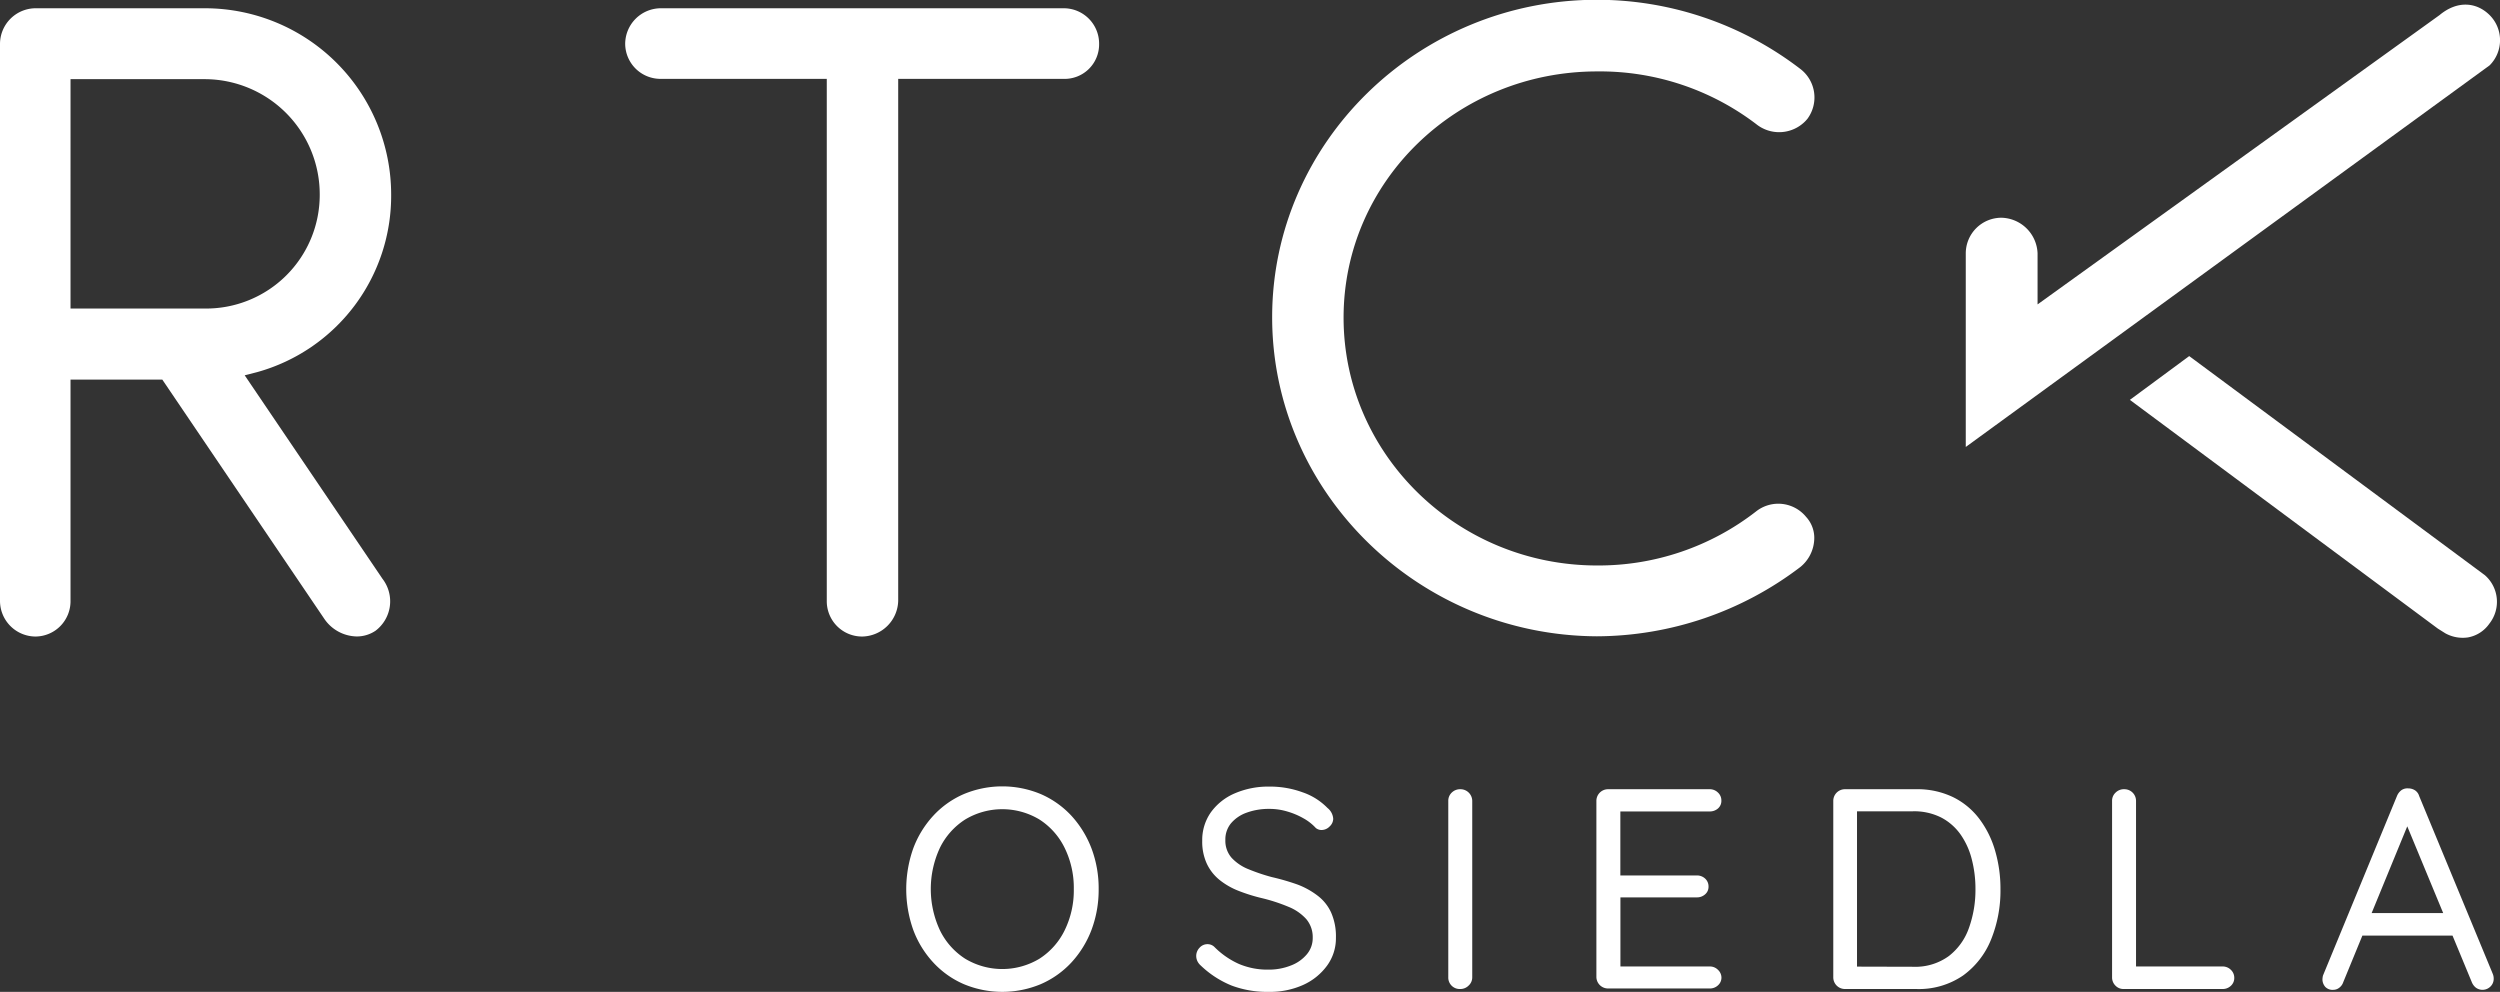
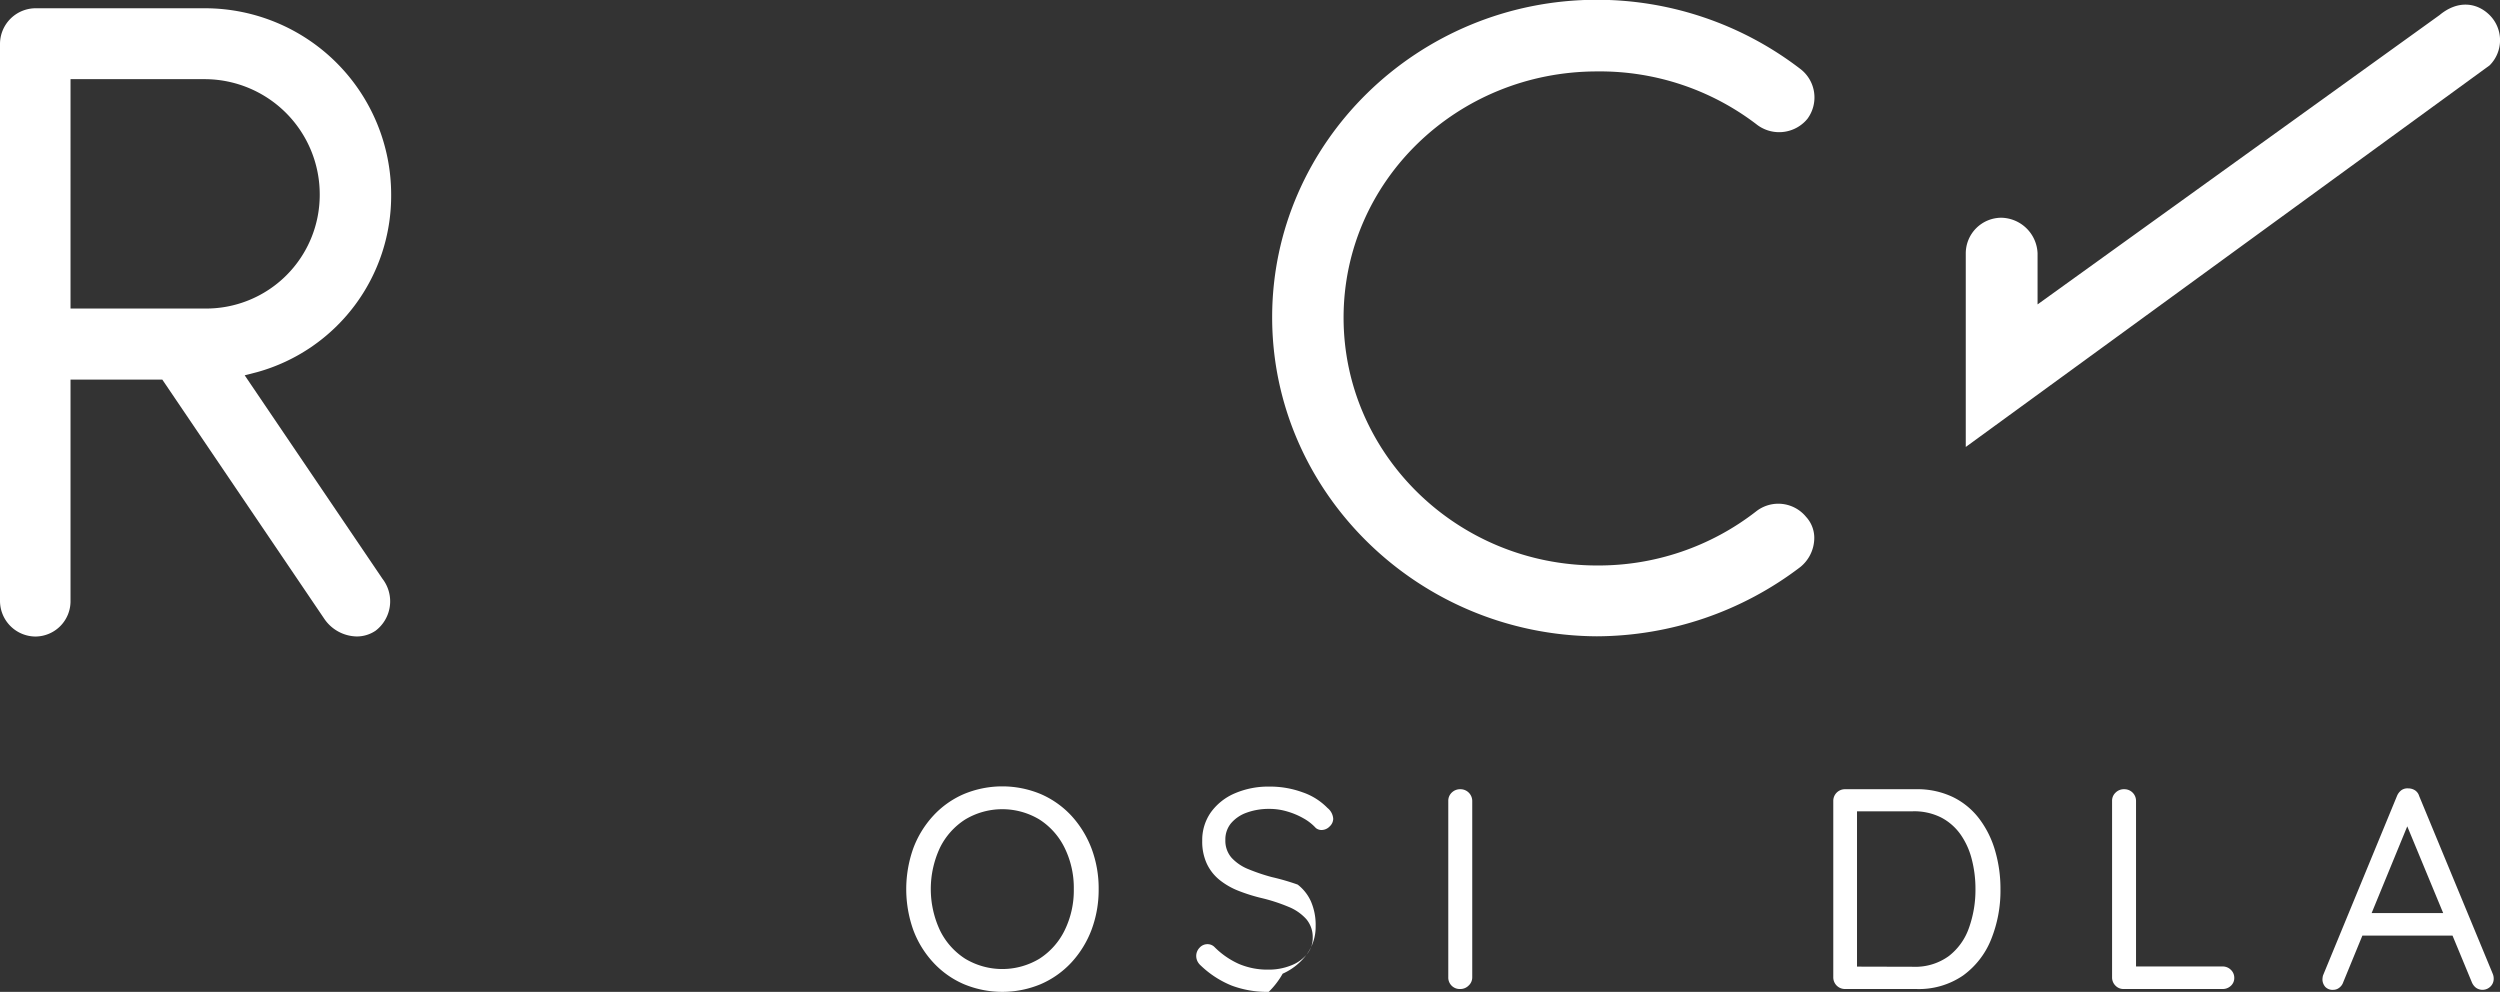
<svg xmlns="http://www.w3.org/2000/svg" id="Warstwa_1" data-name="Warstwa 1" viewBox="0 0 332.86 132.06">
  <rect x="0" y="0" width="332.86" height="132.06" fill="#333333" stroke="none" />
  <defs>
    <style>.cls-1{fill:#ffffff;}</style>
  </defs>
  <path class="cls-1" d="M288.78,173.25a24.36,24.36,0,0,0,17.82-23.66,24.81,24.81,0,0,0-24.78-24.78H259.27a4.76,4.76,0,0,0-4.75,4.76v74.14a4.75,4.75,0,0,0,4.75,4.75,4.7,4.7,0,0,0,4.64-4.75V174.25h12.22l21.54,31.81a5.34,5.34,0,0,0,4.34,2.39,4.44,4.44,0,0,0,2.51-.76,4.91,4.91,0,0,0,.93-6.91l-18.35-27.1.64-.16Zm-24.87-39h17.91a15.34,15.34,0,0,1,15.27,15.38,15.13,15.13,0,0,1-15.27,15.16H263.91Z" transform="translate(-254.52 -123.71)" />
-   <path class="cls-1" d="M396.09,124.81H342.51a4.76,4.76,0,0,0-4.75,4.76,4.7,4.7,0,0,0,4.75,4.64H364.6v69.5a4.7,4.7,0,0,0,4.75,4.75,4.88,4.88,0,0,0,4.76-4.75v-69.5h22a4.59,4.59,0,0,0,4.75-4.64A4.71,4.71,0,0,0,396.09,124.81Z" transform="translate(-254.52 -123.71)" />
  <path class="cls-1" d="M467.16,133.22a34.32,34.32,0,0,1,21.17,7,4.88,4.88,0,0,0,6.6-.42l.23-.26a4.78,4.78,0,0,0-1-6.7,44.49,44.49,0,0,0-27-9.16c-23.85,0-43.26,19-43.26,42.27s19.4,42.36,43.24,42.48h0a44.94,44.94,0,0,0,27.09-9.23,5,5,0,0,0,1.84-3.57,4.13,4.13,0,0,0-1.08-3.1,4.78,4.78,0,0,0-6.68-.71A34.16,34.16,0,0,1,467.16,199c-18.61,0-33.75-14.8-33.75-33S448.55,133.22,467.16,133.22Z" transform="translate(-254.52 -123.71)" />
  <path class="cls-1" d="M586,132.41a4.73,4.73,0,0,0,0-6.69c-1.72-1.71-4.27-2-6.67,0l-53.52,38.52v-6.8A4.93,4.93,0,0,0,521,152.7a4.75,4.75,0,0,0-4.75,4.75v25.77Z" transform="translate(-254.52 -123.71)" />
-   <path class="cls-1" d="M585.36,200.29,546,171.12l-7.9,5.83,41,30.45,1,.63a4.79,4.79,0,0,0,3,.55,4.42,4.42,0,0,0,2.86-1.83A4.7,4.7,0,0,0,585.36,200.29Z" transform="translate(-254.52 -123.71)" />
  <path class="cls-1" d="M400.8,242.09a15.17,15.17,0,0,1-.95,5.42,13.42,13.42,0,0,1-2.68,4.35,12.17,12.17,0,0,1-4.07,2.88,13.29,13.29,0,0,1-10.26,0,12,12,0,0,1-4.06-2.88,13.06,13.06,0,0,1-2.67-4.35,16.23,16.23,0,0,1,0-10.83,13.2,13.2,0,0,1,2.67-4.36,12,12,0,0,1,4.06-2.88,13.29,13.29,0,0,1,10.26,0,12.17,12.17,0,0,1,4.07,2.88,13.57,13.57,0,0,1,2.68,4.36A15.07,15.07,0,0,1,400.8,242.09Zm-3.31,0a12.05,12.05,0,0,0-1.22-5.49,9.35,9.35,0,0,0-3.36-3.78,9.59,9.59,0,0,0-9.88,0,9.36,9.36,0,0,0-3.36,3.76,13,13,0,0,0,0,11,9.35,9.35,0,0,0,3.36,3.78,9.59,9.59,0,0,0,9.88,0,9.35,9.35,0,0,0,3.36-3.78A12.05,12.05,0,0,0,397.49,242.09Z" transform="translate(-254.52 -123.71)" />
-   <path class="cls-1" d="M423.44,255.77a13.42,13.42,0,0,1-4.94-.84,13,13,0,0,1-4.1-2.66,1.89,1.89,0,0,1-.44-.56,1.66,1.66,0,0,1-.17-.73,1.57,1.57,0,0,1,.44-1.08,1.4,1.4,0,0,1,1.08-.48,1.3,1.3,0,0,1,.95.42,10.86,10.86,0,0,0,3.21,2.21,9.69,9.69,0,0,0,3.9.76,7.94,7.94,0,0,0,3-.54,5.13,5.13,0,0,0,2.13-1.48,3.33,3.33,0,0,0,.8-2.2,3.71,3.71,0,0,0-.86-2.51,6.38,6.38,0,0,0-2.36-1.63,23.16,23.16,0,0,0-3.47-1.14,22.89,22.89,0,0,1-3.21-1,9.6,9.6,0,0,1-2.55-1.48,6.11,6.11,0,0,1-1.67-2.17,7,7,0,0,1-.59-3,6.4,6.4,0,0,1,1.14-3.78,7.59,7.59,0,0,1,3.17-2.53,11.27,11.27,0,0,1,4.66-.91,12.59,12.59,0,0,1,4.39.76,8.44,8.44,0,0,1,3.32,2.09,2,2,0,0,1,.76,1.45,1.42,1.42,0,0,1-.47,1,1.5,1.5,0,0,1-1.09.48,1.2,1.2,0,0,1-.76-.27,6.48,6.48,0,0,0-1.65-1.29,9.74,9.74,0,0,0-2.17-.91,8.11,8.11,0,0,0-2.33-.34,8.57,8.57,0,0,0-3.08.51,4.84,4.84,0,0,0-2.07,1.42,3.37,3.37,0,0,0-.74,2.21,3.44,3.44,0,0,0,.83,2.37,6.15,6.15,0,0,0,2.25,1.52,25.11,25.11,0,0,0,3.11,1.05,30.5,30.5,0,0,1,3.44,1A10.47,10.47,0,0,1,430,243a5.85,5.85,0,0,1,1.76,2.23,7.84,7.84,0,0,1,.63,3.32,6.18,6.18,0,0,1-1.18,3.73,8,8,0,0,1-3.21,2.58A10.72,10.72,0,0,1,423.44,255.77Z" transform="translate(-254.52 -123.71)" />
+   <path class="cls-1" d="M423.44,255.77a13.42,13.42,0,0,1-4.94-.84,13,13,0,0,1-4.1-2.66,1.89,1.89,0,0,1-.44-.56,1.66,1.66,0,0,1-.17-.73,1.57,1.57,0,0,1,.44-1.08,1.4,1.4,0,0,1,1.08-.48,1.3,1.3,0,0,1,.95.42,10.86,10.86,0,0,0,3.21,2.21,9.69,9.69,0,0,0,3.9.76,7.94,7.94,0,0,0,3-.54,5.13,5.13,0,0,0,2.13-1.48,3.33,3.33,0,0,0,.8-2.2,3.71,3.71,0,0,0-.86-2.51,6.38,6.38,0,0,0-2.36-1.63,23.16,23.16,0,0,0-3.47-1.14,22.89,22.89,0,0,1-3.21-1,9.6,9.6,0,0,1-2.55-1.48,6.11,6.11,0,0,1-1.67-2.17,7,7,0,0,1-.59-3,6.4,6.4,0,0,1,1.14-3.78,7.59,7.59,0,0,1,3.17-2.53,11.27,11.27,0,0,1,4.66-.91,12.59,12.59,0,0,1,4.39.76,8.44,8.44,0,0,1,3.32,2.09,2,2,0,0,1,.76,1.45,1.42,1.42,0,0,1-.47,1,1.5,1.5,0,0,1-1.09.48,1.2,1.2,0,0,1-.76-.27,6.48,6.48,0,0,0-1.65-1.29,9.74,9.74,0,0,0-2.17-.91,8.11,8.11,0,0,0-2.33-.34,8.57,8.57,0,0,0-3.08.51,4.84,4.84,0,0,0-2.07,1.42,3.37,3.37,0,0,0-.74,2.21,3.44,3.44,0,0,0,.83,2.37,6.15,6.15,0,0,0,2.25,1.52,25.11,25.11,0,0,0,3.11,1.05,30.5,30.5,0,0,1,3.44,1a5.85,5.85,0,0,1,1.76,2.23,7.84,7.84,0,0,1,.63,3.32,6.18,6.18,0,0,1-1.18,3.73,8,8,0,0,1-3.21,2.58A10.72,10.72,0,0,1,423.44,255.77Z" transform="translate(-254.52 -123.71)" />
  <path class="cls-1" d="M450.54,253.83a1.46,1.46,0,0,1-.48,1.1,1.53,1.53,0,0,1-1.12.46,1.52,1.52,0,0,1-1.59-1.56V230.35a1.5,1.5,0,0,1,.45-1.1,1.59,1.59,0,0,1,1.18-.46,1.57,1.57,0,0,1,1.56,1.56Z" transform="translate(-254.52 -123.71)" />
-   <path class="cls-1" d="M468.62,228.79h13.53a1.53,1.53,0,0,1,1.1.44,1.41,1.41,0,0,1,.46,1.08,1.32,1.32,0,0,1-.46,1.05,1.63,1.63,0,0,1-1.1.39H469.92l.34-.64v9.57l-.38-.41h10.56a1.59,1.59,0,0,1,1.1.41,1.42,1.42,0,0,1,.46,1.11,1.29,1.29,0,0,1-.46,1,1.59,1.59,0,0,1-1.1.4H470l.27-.38v9.84l-.23-.26h12.12a1.5,1.5,0,0,1,1.1.45,1.42,1.42,0,0,1,.46,1,1.36,1.36,0,0,1-.46,1.06,1.56,1.56,0,0,1-1.1.42H468.62a1.55,1.55,0,0,1-1.55-1.56V230.35a1.55,1.55,0,0,1,1.55-1.56Z" transform="translate(-254.52 -123.71)" />
  <path class="cls-1" d="M509.63,228.79a10.93,10.93,0,0,1,4.92,1.05,9.77,9.77,0,0,1,3.51,2.9,13.08,13.08,0,0,1,2.11,4.28,18,18,0,0,1,.7,5.07,17.29,17.29,0,0,1-1.25,6.71,10.94,10.94,0,0,1-3.74,4.8,10.4,10.4,0,0,1-6.25,1.79h-9.47a1.55,1.55,0,0,1-1.55-1.56V230.35a1.55,1.55,0,0,1,1.55-1.56Zm-.38,23.64A7.59,7.59,0,0,0,514,251a8.1,8.1,0,0,0,2.68-3.76,15,15,0,0,0,.86-5.17,15.57,15.57,0,0,0-.48-3.91,10,10,0,0,0-1.48-3.31,7.27,7.27,0,0,0-2.58-2.28,7.93,7.93,0,0,0-3.78-.84h-7.76l.31-.34v21.4l-.23-.38Z" transform="translate(-254.52 -123.71)" />
  <path class="cls-1" d="M550.44,252.39a1.53,1.53,0,0,1,1.1.44,1.45,1.45,0,0,1,.46,1.08,1.39,1.39,0,0,1-.46,1.06,1.56,1.56,0,0,1-1.1.42H537.29a1.46,1.46,0,0,1-1.12-.46,1.53,1.53,0,0,1-.44-1.1V230.35a1.47,1.47,0,0,1,.46-1.1,1.56,1.56,0,0,1,1.18-.46,1.55,1.55,0,0,1,1.55,1.56v22.72l-.76-.68Z" transform="translate(-254.52 -123.71)" />
  <path class="cls-1" d="M575.44,232.74l-8.93,21.74a1.52,1.52,0,0,1-.53.74,1.3,1.3,0,0,1-.8.28,1.34,1.34,0,0,1-1.06-.39,1.54,1.54,0,0,1-.38-.94,2.46,2.46,0,0,1,.07-.57l9.85-23.9a1.82,1.82,0,0,1,.62-.8,1.41,1.41,0,0,1,.9-.22,1.65,1.65,0,0,1,.89.26,1.39,1.39,0,0,1,.55.76l9.8,23.68a1.61,1.61,0,0,1,.12.6,1.42,1.42,0,0,1-.46,1.11,1.5,1.5,0,0,1-1.9.13,1.77,1.77,0,0,1-.57-.78l-9-21.73Zm-7,15.54,1.29-3H581l.57,3Z" transform="translate(-254.52 -123.71)" />
</svg>